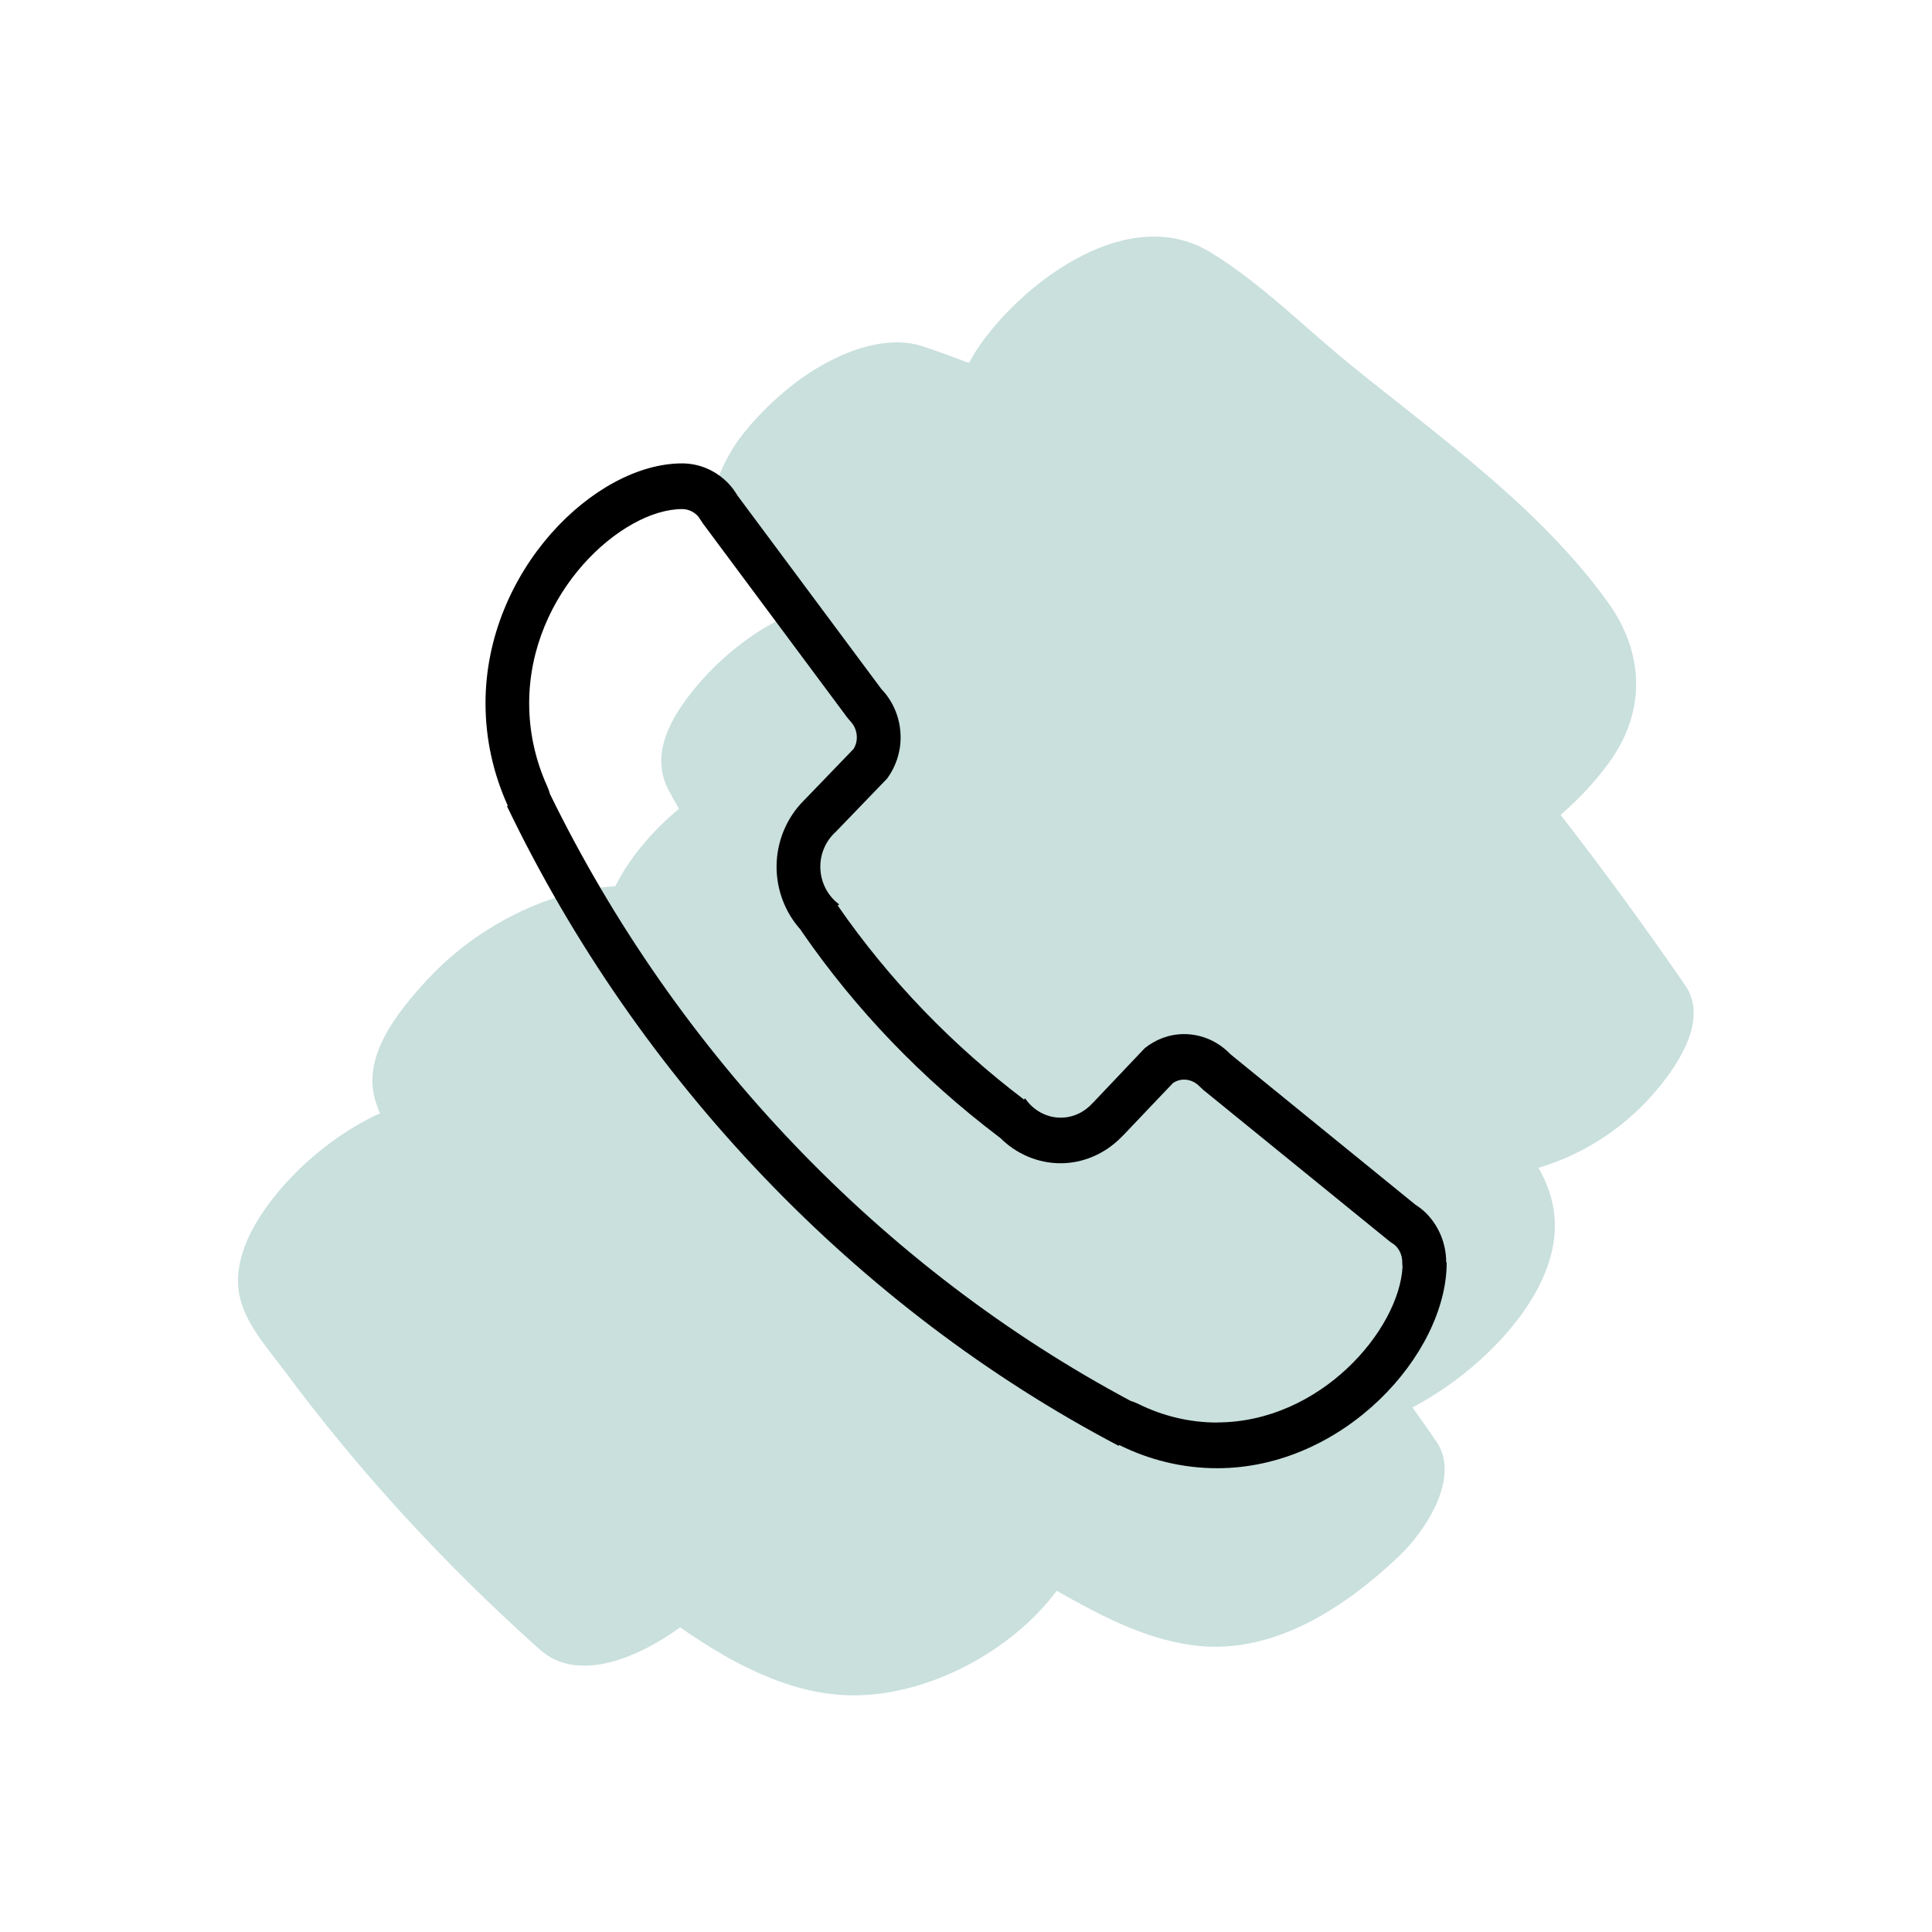
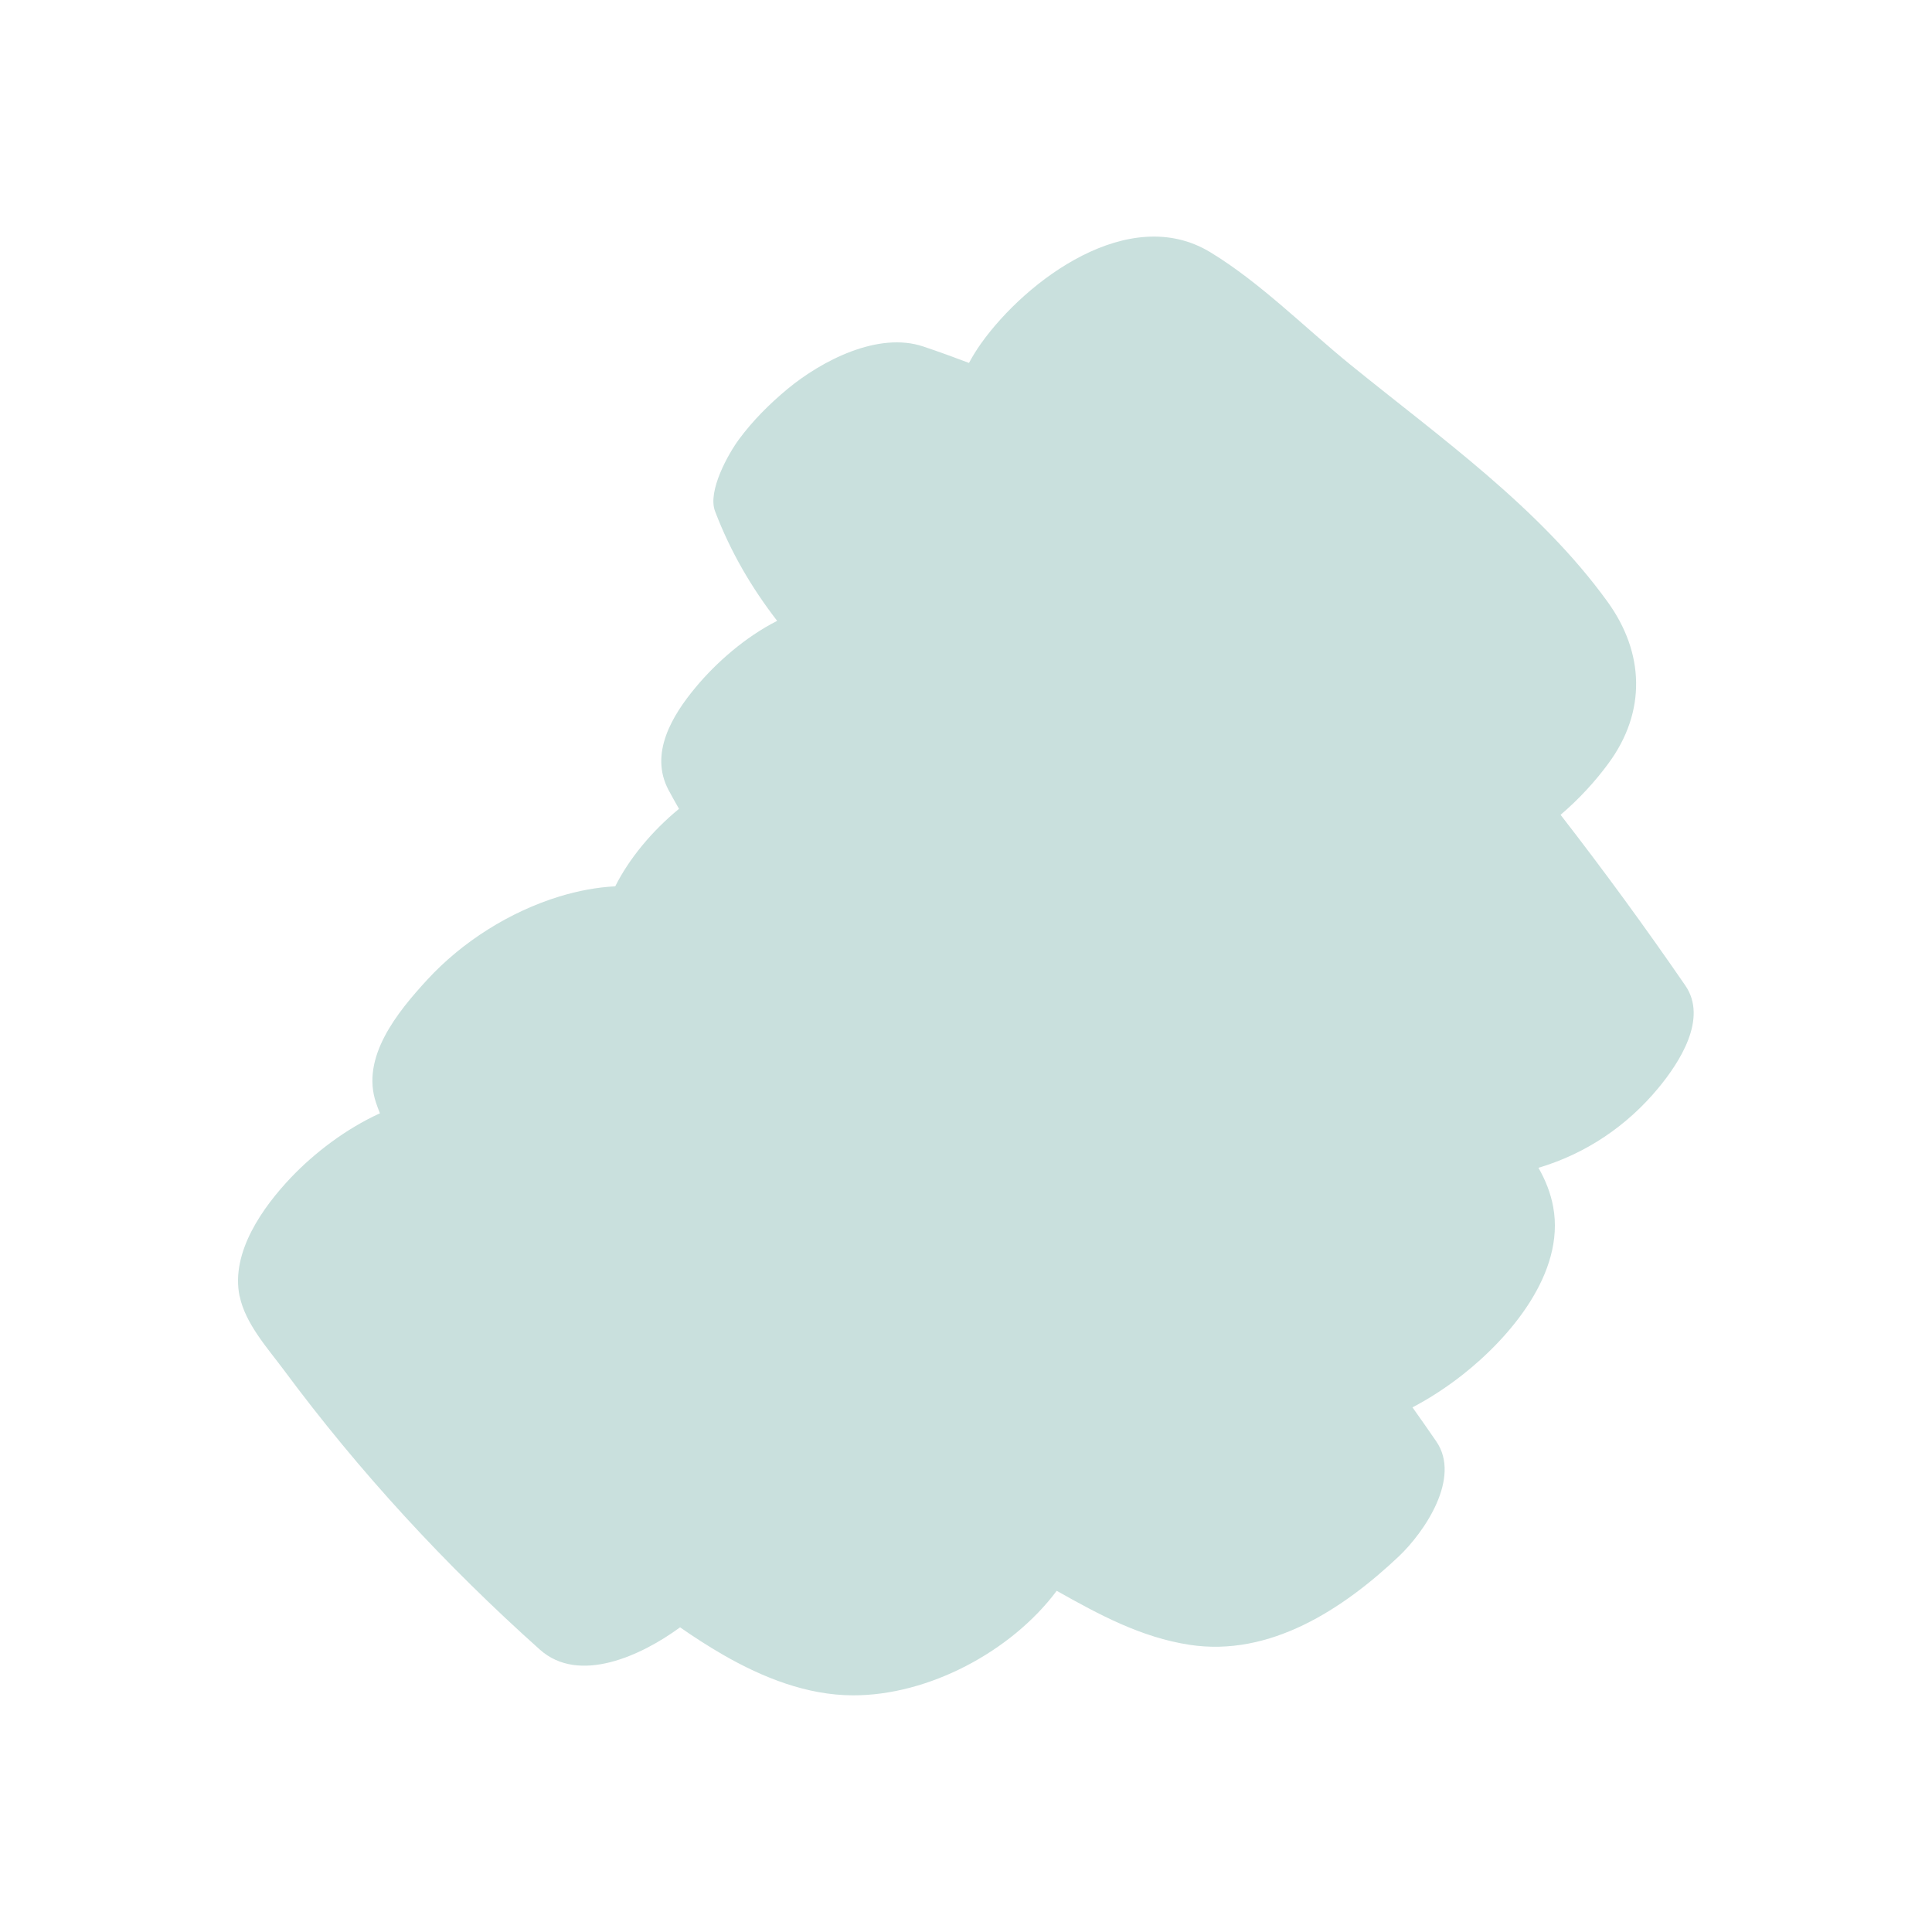
<svg xmlns="http://www.w3.org/2000/svg" id="a" data-name="Layer 1" width="200" height="200" viewBox="0 0 200 200">
  <defs>
    <style>
      .b {
        fill: #c9e0dd;
      }

      .b, .c {
        fill-rule: evenodd;
      }
    </style>
  </defs>
-   <path class="b" d="M24.81,134.18c.59,2.85,2.89,5.38,4.58,7.65,7.81,10.54,16.72,20.2,26.5,28.94,4.05,3.62,10.52,.62,14.51-2.31,1.45,1.01,2.94,1.97,4.48,2.86,4.07,2.34,8.66,4.17,13.4,4.18,7.82,.03,16.41-4.53,21.11-10.82,4.37,2.46,8.73,4.82,13.75,5.59,8.35,1.28,15.91-3.72,21.64-9.13,2.67-2.52,6.51-8.15,3.9-11.93-.81-1.18-1.63-2.35-2.46-3.52,1.85-.97,3.6-2.13,5.18-3.37,4.87-3.83,10.63-10.52,9.39-17.36-.26-1.45-.81-2.81-1.53-4.07,4.89-1.45,9.17-4.33,12.42-8.27,2.16-2.61,5.14-7.16,2.79-10.59-4.14-6.02-8.45-11.92-12.92-17.68,1.91-1.63,3.59-3.46,4.96-5.33,3.94-5.35,3.72-11.45-.1-16.73-7.05-9.75-17.33-17-26.57-24.5-4.71-3.82-9.36-8.53-14.55-11.68-8.38-5.09-19.04,2.87-23.72,9.43-.45,.63-.88,1.32-1.26,2.03-1.56-.59-3.12-1.16-4.7-1.69-4.71-1.6-10.57,1.48-14.08,4.38-1.87,1.55-3.6,3.28-5.04,5.23-1.07,1.45-3.27,5.33-2.47,7.43,1.62,4.26,3.82,7.97,6.43,11.35-3.31,1.68-6.33,4.34-8.46,6.91-2.42,2.91-4.78,6.83-2.79,10.59,.35,.66,.72,1.31,1.09,1.96-2.83,2.33-5.17,5.17-6.6,8.02-1.9,.1-3.83,.46-5.77,1.05-5.13,1.57-10.07,4.68-13.7,8.63-3.06,3.33-6.9,8.01-5.29,12.74,.12,.36,.26,.72,.4,1.08-3.54,1.61-6.79,4.11-9.2,6.64-2.88,3.03-6.27,7.73-5.33,12.29Z" />
-   <path class="c" d="M149.75,130.69h-.04c0-1.96-.76-3.73-1.99-5.01-.36-.38-.77-.7-1.21-.98l-19.14-15.57c-1.23-1.29-2.93-2.08-4.8-2.08-1.53,0-2.93,.55-4.06,1.45l-5.34,5.63h-.01c-.82,.95-2.02,1.57-3.35,1.57-1.53,0-2.88-.8-3.7-2.01-.03,.04-.06,.09-.1,.14-7.39-5.61-13.94-12.35-19.29-20.09,.05-.04,.1-.08,.15-.12-1.18-.87-1.95-2.29-1.95-3.91,0-1.44,.63-2.73,1.6-3.6h0l5.32-5.52c.86-1.18,1.39-2.64,1.39-4.25,0-1.96-.76-3.73-1.99-5.01l-14.89-20.02c-.27-.45-.58-.88-.94-1.26-1.23-1.28-2.92-2.08-4.8-2.08-9.04,0-20.35,11.11-20.35,24.82,0,3.8,.84,7.38,2.3,10.6l-.07,.08c13.6,28.33,36.21,51.97,63.31,66.2l.07-.08c3.08,1.53,6.51,2.4,10.14,2.4,13.11,0,23.75-11.82,23.75-21.28v-.04m-23.75,16.59c-2.83,0-5.6-.65-8.2-1.94-.24-.12-.5-.22-.75-.29-25.71-13.71-47.01-35.97-60.13-62.84-.07-.27-.17-.55-.29-.81-1.23-2.73-1.86-5.62-1.86-8.58,0-11.47,9.6-20.1,15.83-20.1,.82,0,1.35,.43,1.6,.69,.06,.06,.16,.18,.31,.43,.08,.13,.17,.26,.26,.39l14.89,20.02c.12,.15,.24,.3,.37,.44,.24,.26,.66,.82,.66,1.67,0,.42-.11,.81-.33,1.18l-5.04,5.23s-.05,.04-.07,.07c-1.82,1.8-2.87,4.29-2.87,6.9,0,2.44,.91,4.77,2.48,6.51,.06,.1,.12,.19,.18,.28,5.55,8.03,12.39,15.14,20.3,21.14,.06,.05,.12,.1,.18,.13,1.67,1.68,3.92,2.64,6.26,2.64s4.63-.99,6.32-2.73c.09-.08,.17-.16,.25-.25l5.07-5.33c.35-.23,.73-.35,1.13-.35,.81,0,1.35,.43,1.6,.69,.13,.13,.28,.26,.42,.39l19.14,15.56c.12,.1,.25,.2,.38,.28,.24,.15,.35,.26,.4,.31,.25,.26,.66,.82,.66,1.67,0,.16,0,.32,.03,.48-.35,6.51-8.48,16.11-19.21,16.11" />
+   <path class="b" d="M24.81,134.18c.59,2.85,2.89,5.38,4.58,7.65,7.81,10.54,16.72,20.2,26.5,28.94,4.05,3.62,10.52,.62,14.51-2.31,1.45,1.01,2.94,1.97,4.48,2.86,4.07,2.34,8.66,4.17,13.4,4.18,7.82,.03,16.41-4.53,21.11-10.82,4.37,2.46,8.73,4.82,13.75,5.59,8.35,1.28,15.91-3.72,21.64-9.13,2.67-2.52,6.51-8.15,3.9-11.93-.81-1.18-1.63-2.35-2.46-3.52,1.85-.97,3.6-2.13,5.18-3.37,4.87-3.83,10.63-10.52,9.39-17.36-.26-1.45-.81-2.81-1.53-4.07,4.89-1.45,9.17-4.33,12.42-8.27,2.16-2.61,5.14-7.16,2.79-10.59-4.14-6.02-8.45-11.92-12.92-17.68,1.91-1.63,3.59-3.46,4.96-5.33,3.94-5.35,3.72-11.45-.1-16.73-7.05-9.75-17.33-17-26.57-24.5-4.71-3.82-9.36-8.53-14.55-11.68-8.38-5.09-19.04,2.87-23.72,9.43-.45,.63-.88,1.32-1.26,2.03-1.56-.59-3.12-1.16-4.7-1.69-4.71-1.6-10.57,1.48-14.08,4.38-1.87,1.55-3.6,3.28-5.04,5.23-1.07,1.45-3.27,5.33-2.47,7.43,1.62,4.26,3.82,7.97,6.43,11.35-3.31,1.68-6.33,4.34-8.46,6.91-2.42,2.91-4.78,6.83-2.79,10.59,.35,.66,.72,1.31,1.09,1.96-2.83,2.33-5.17,5.17-6.6,8.02-1.9,.1-3.83,.46-5.77,1.05-5.13,1.57-10.07,4.68-13.7,8.63-3.06,3.33-6.9,8.01-5.29,12.74,.12,.36,.26,.72,.4,1.08-3.54,1.61-6.79,4.11-9.2,6.64-2.88,3.03-6.27,7.73-5.33,12.29" />
</svg>